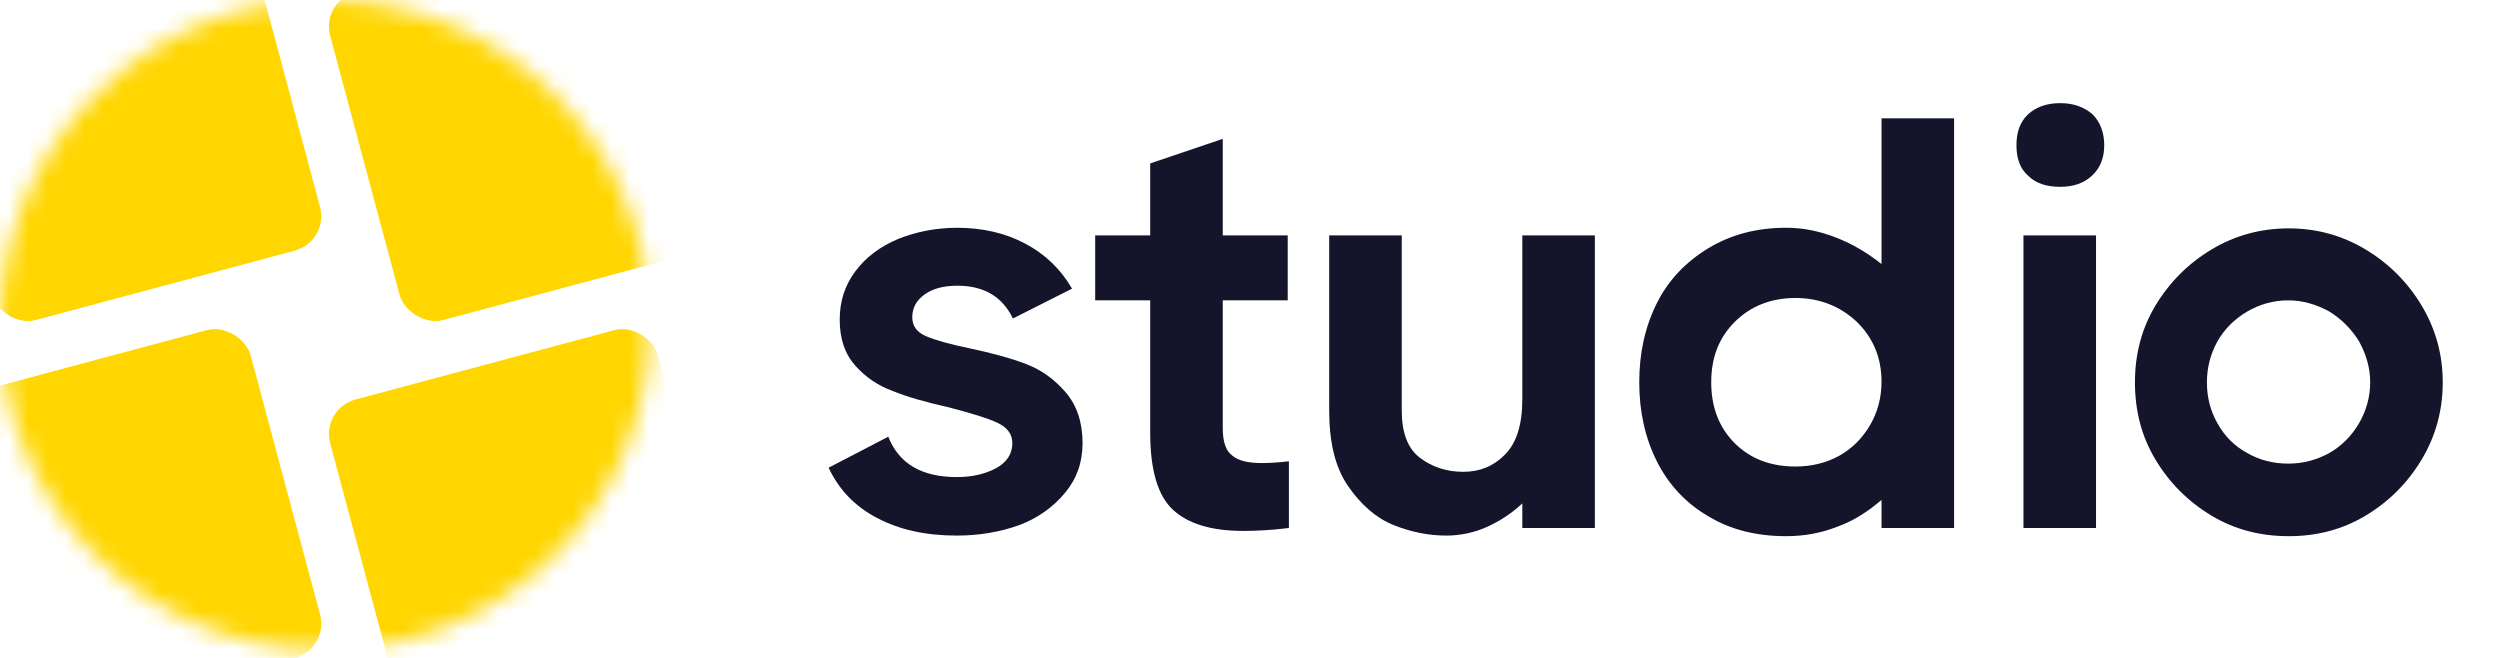
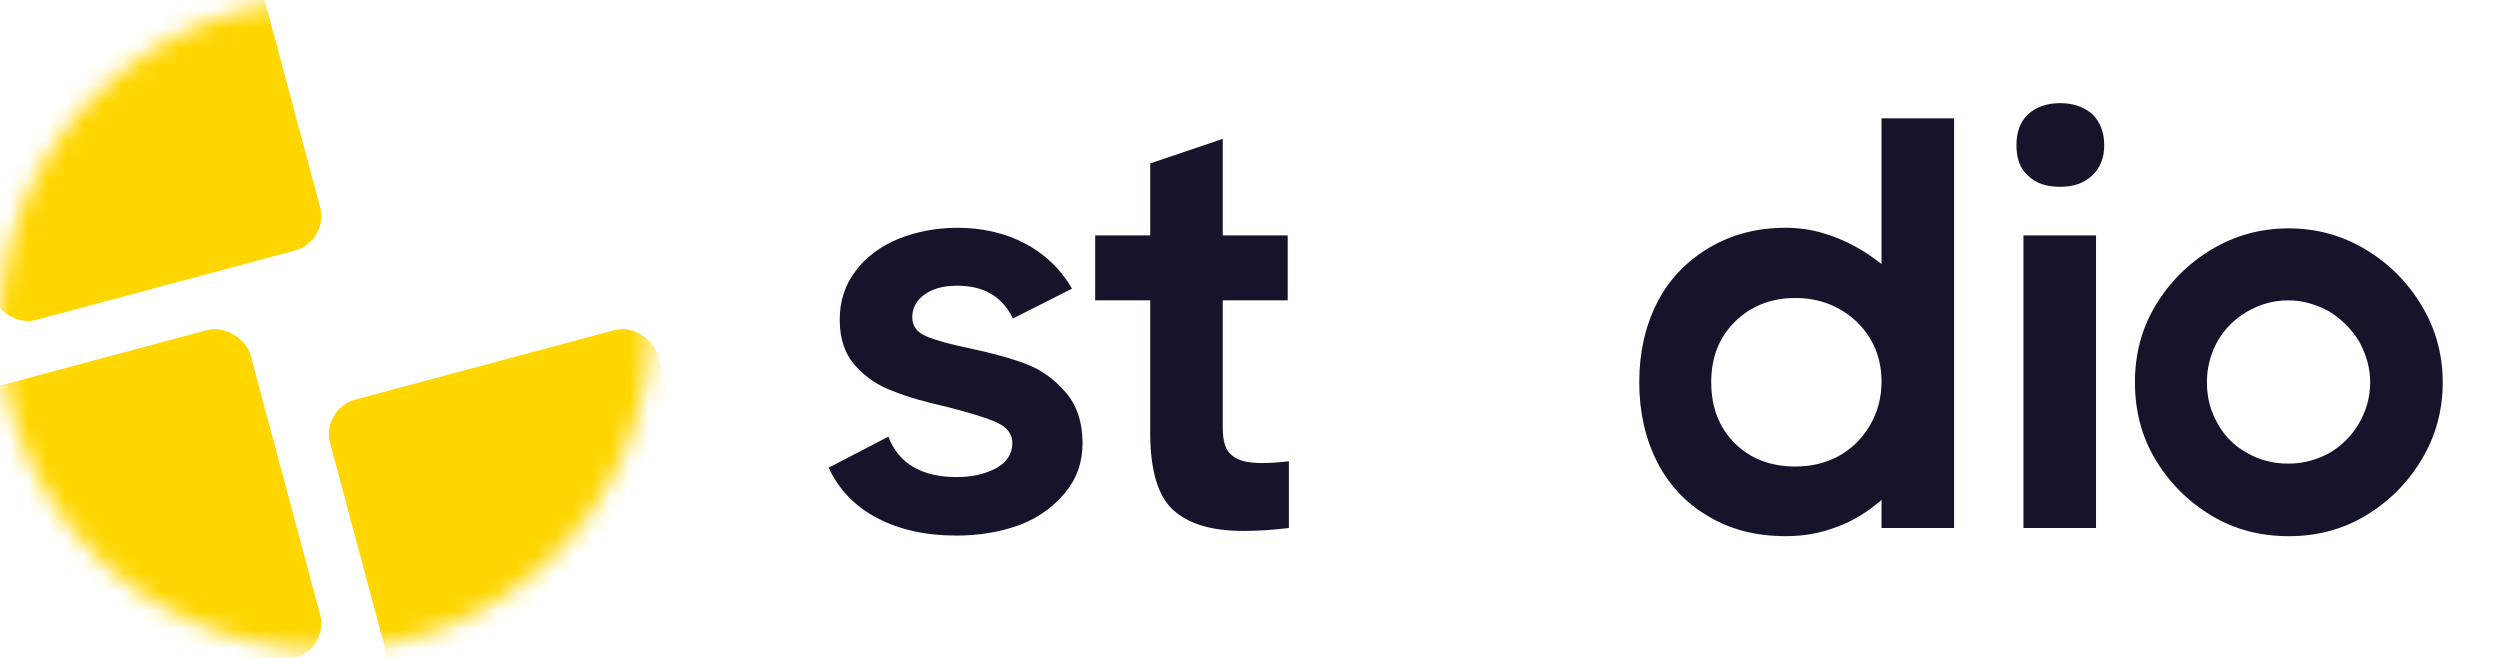
<svg xmlns="http://www.w3.org/2000/svg" width="133" height="35" viewBox="0 0 133 35" fill="none">
  <path d="M117.657 27.435C116.412 26.688 115.416 25.692 114.668 24.446C113.921 23.201 113.579 21.831 113.579 20.337C113.579 18.874 113.921 17.504 114.668 16.259C115.416 15.014 116.412 14.017 117.657 13.27C118.902 12.523 120.272 12.149 121.766 12.149C123.23 12.149 124.599 12.523 125.845 13.27C127.09 14.017 128.086 15.014 128.833 16.259C129.58 17.504 129.954 18.874 129.954 20.337C129.954 21.831 129.58 23.201 128.833 24.446C128.086 25.692 127.09 26.688 125.845 27.435C124.599 28.182 123.23 28.525 121.766 28.525C120.272 28.525 118.902 28.182 117.657 27.435ZM123.914 24.104C124.568 23.73 125.097 23.201 125.502 22.516C125.876 21.862 126.094 21.146 126.094 20.337C126.094 19.559 125.876 18.843 125.502 18.158C125.097 17.504 124.568 16.975 123.914 16.57C123.23 16.197 122.514 15.979 121.735 15.979C120.926 15.979 120.21 16.197 119.556 16.57C118.871 16.975 118.342 17.504 117.968 18.158C117.595 18.843 117.408 19.559 117.408 20.337C117.408 21.146 117.595 21.862 117.968 22.516C118.342 23.201 118.871 23.73 119.556 24.104C120.21 24.477 120.926 24.664 121.735 24.664C122.514 24.664 123.23 24.477 123.914 24.104Z" fill="#14142B" />
  <path d="M107.898 9.348C107.462 8.974 107.275 8.414 107.275 7.729C107.275 7.044 107.462 6.484 107.898 6.079C108.302 5.705 108.863 5.487 109.61 5.487C110.326 5.487 110.886 5.705 111.322 6.079C111.727 6.484 111.945 7.044 111.945 7.729C111.945 8.414 111.727 8.943 111.291 9.348C110.855 9.752 110.295 9.939 109.61 9.939C108.863 9.939 108.302 9.752 107.898 9.348ZM107.648 28.089V12.523H111.509V28.089H107.648Z" fill="#14142B" />
  <path d="M100.097 6.296H103.957V28.088H100.097V26.594C99.38 27.216 98.602 27.714 97.731 28.026C96.859 28.368 95.956 28.524 95.022 28.524C93.434 28.524 92.065 28.181 90.882 27.465C89.699 26.78 88.765 25.784 88.142 24.539C87.519 23.294 87.208 21.893 87.208 20.336C87.208 18.78 87.519 17.379 88.142 16.134C88.765 14.888 89.699 13.923 90.882 13.207C92.065 12.491 93.434 12.117 95.022 12.117C95.956 12.117 96.828 12.304 97.699 12.647C98.571 12.989 99.349 13.456 100.097 14.048V6.296ZM97.824 24.259C98.509 23.885 99.069 23.325 99.474 22.64C99.879 21.955 100.097 21.177 100.097 20.305C100.097 18.998 99.63 17.939 98.758 17.099C97.886 16.289 96.797 15.853 95.52 15.853C94.213 15.853 93.123 16.289 92.283 17.13C91.442 17.97 91.037 19.029 91.037 20.336C91.037 21.644 91.442 22.733 92.283 23.574C93.123 24.414 94.213 24.819 95.52 24.819C96.361 24.819 97.139 24.632 97.824 24.259Z" fill="#14142B" />
-   <path d="M80.987 12.523H84.847V28.088H80.987V26.781C80.426 27.31 79.803 27.715 79.119 28.026C78.434 28.337 77.686 28.493 76.939 28.493C76.005 28.493 75.072 28.306 74.138 27.933C73.204 27.559 72.394 26.843 71.709 25.847C71.024 24.851 70.713 23.512 70.713 21.831V12.523H74.573V21.831C74.573 23.014 74.885 23.854 75.538 24.352C76.192 24.851 76.971 25.1 77.842 25.1C78.714 25.1 79.43 24.819 80.052 24.197C80.675 23.574 80.987 22.609 80.987 21.239V12.523Z" fill="#14142B" />
  <path d="M65.549 24.229C65.86 24.509 66.389 24.634 67.137 24.634C67.572 24.634 68.039 24.602 68.569 24.54V28.089C67.572 28.214 66.763 28.245 66.14 28.245C64.459 28.245 63.214 27.871 62.405 27.124C61.595 26.377 61.191 25.007 61.191 23.015V15.979H58.264V12.523H61.191V8.694L65.051 7.387V12.523H68.506V15.979H65.051V22.766C65.051 23.482 65.206 23.98 65.549 24.229Z" fill="#14142B" />
  <path d="M49.249 17.878C49.747 18.095 50.525 18.313 51.584 18.531C52.767 18.78 53.794 19.061 54.603 19.372C55.413 19.683 56.098 20.181 56.689 20.866C57.281 21.551 57.592 22.454 57.592 23.575C57.592 24.602 57.281 25.474 56.658 26.221C56.036 26.968 55.226 27.559 54.23 27.933C53.203 28.306 52.082 28.493 50.899 28.493C49.249 28.493 47.848 28.182 46.665 27.559C45.482 26.937 44.641 26.065 44.081 24.882L47.257 23.232C47.817 24.664 49.031 25.38 50.899 25.38C51.708 25.38 52.393 25.224 52.985 24.913C53.545 24.602 53.856 24.166 53.856 23.575C53.856 23.076 53.576 22.734 53.047 22.485C52.518 22.236 51.677 21.987 50.494 21.675C49.249 21.395 48.253 21.115 47.505 20.804C46.727 20.524 46.074 20.088 45.513 19.465C44.953 18.843 44.673 18.033 44.673 17.006C44.673 16.01 44.953 15.169 45.513 14.422C46.074 13.675 46.821 13.114 47.786 12.71C48.72 12.336 49.778 12.118 50.93 12.118C52.269 12.118 53.483 12.398 54.541 12.959C55.6 13.519 56.44 14.329 57.032 15.356L53.888 16.944C53.327 15.792 52.362 15.2 50.93 15.2C50.183 15.2 49.623 15.356 49.187 15.667C48.751 15.979 48.533 16.383 48.533 16.881C48.533 17.317 48.751 17.66 49.249 17.878Z" fill="#14142B" />
  <mask id="mask0_2993_32140" style="mask-type:alpha" maskUnits="userSpaceOnUse" x="0" y="0" width="35" height="35">
    <circle cx="17.295" cy="17.295" r="17.295" fill="#D9D9D9" />
  </mask>
  <g mask="url(#mask0_2993_32140)">
    <rect x="-4.605" y="21.747" width="18.063" height="18.063" rx="1.901" transform="rotate(-15 -4.605 21.747)" fill="#FFD600" />
    <rect x="17.073" y="21.747" width="18.063" height="18.063" rx="1.901" transform="rotate(-15 17.073 21.747)" fill="#FFD600" />
-     <rect x="17.073" y="0.068" width="18.063" height="18.063" rx="1.901" transform="rotate(-15 17.073 0.068)" fill="#FFD600" />
    <rect x="-4.605" y="0.068" width="18.063" height="18.063" rx="1.901" transform="rotate(-15 -4.605 0.068)" fill="#FFD600" />
  </g>
</svg>